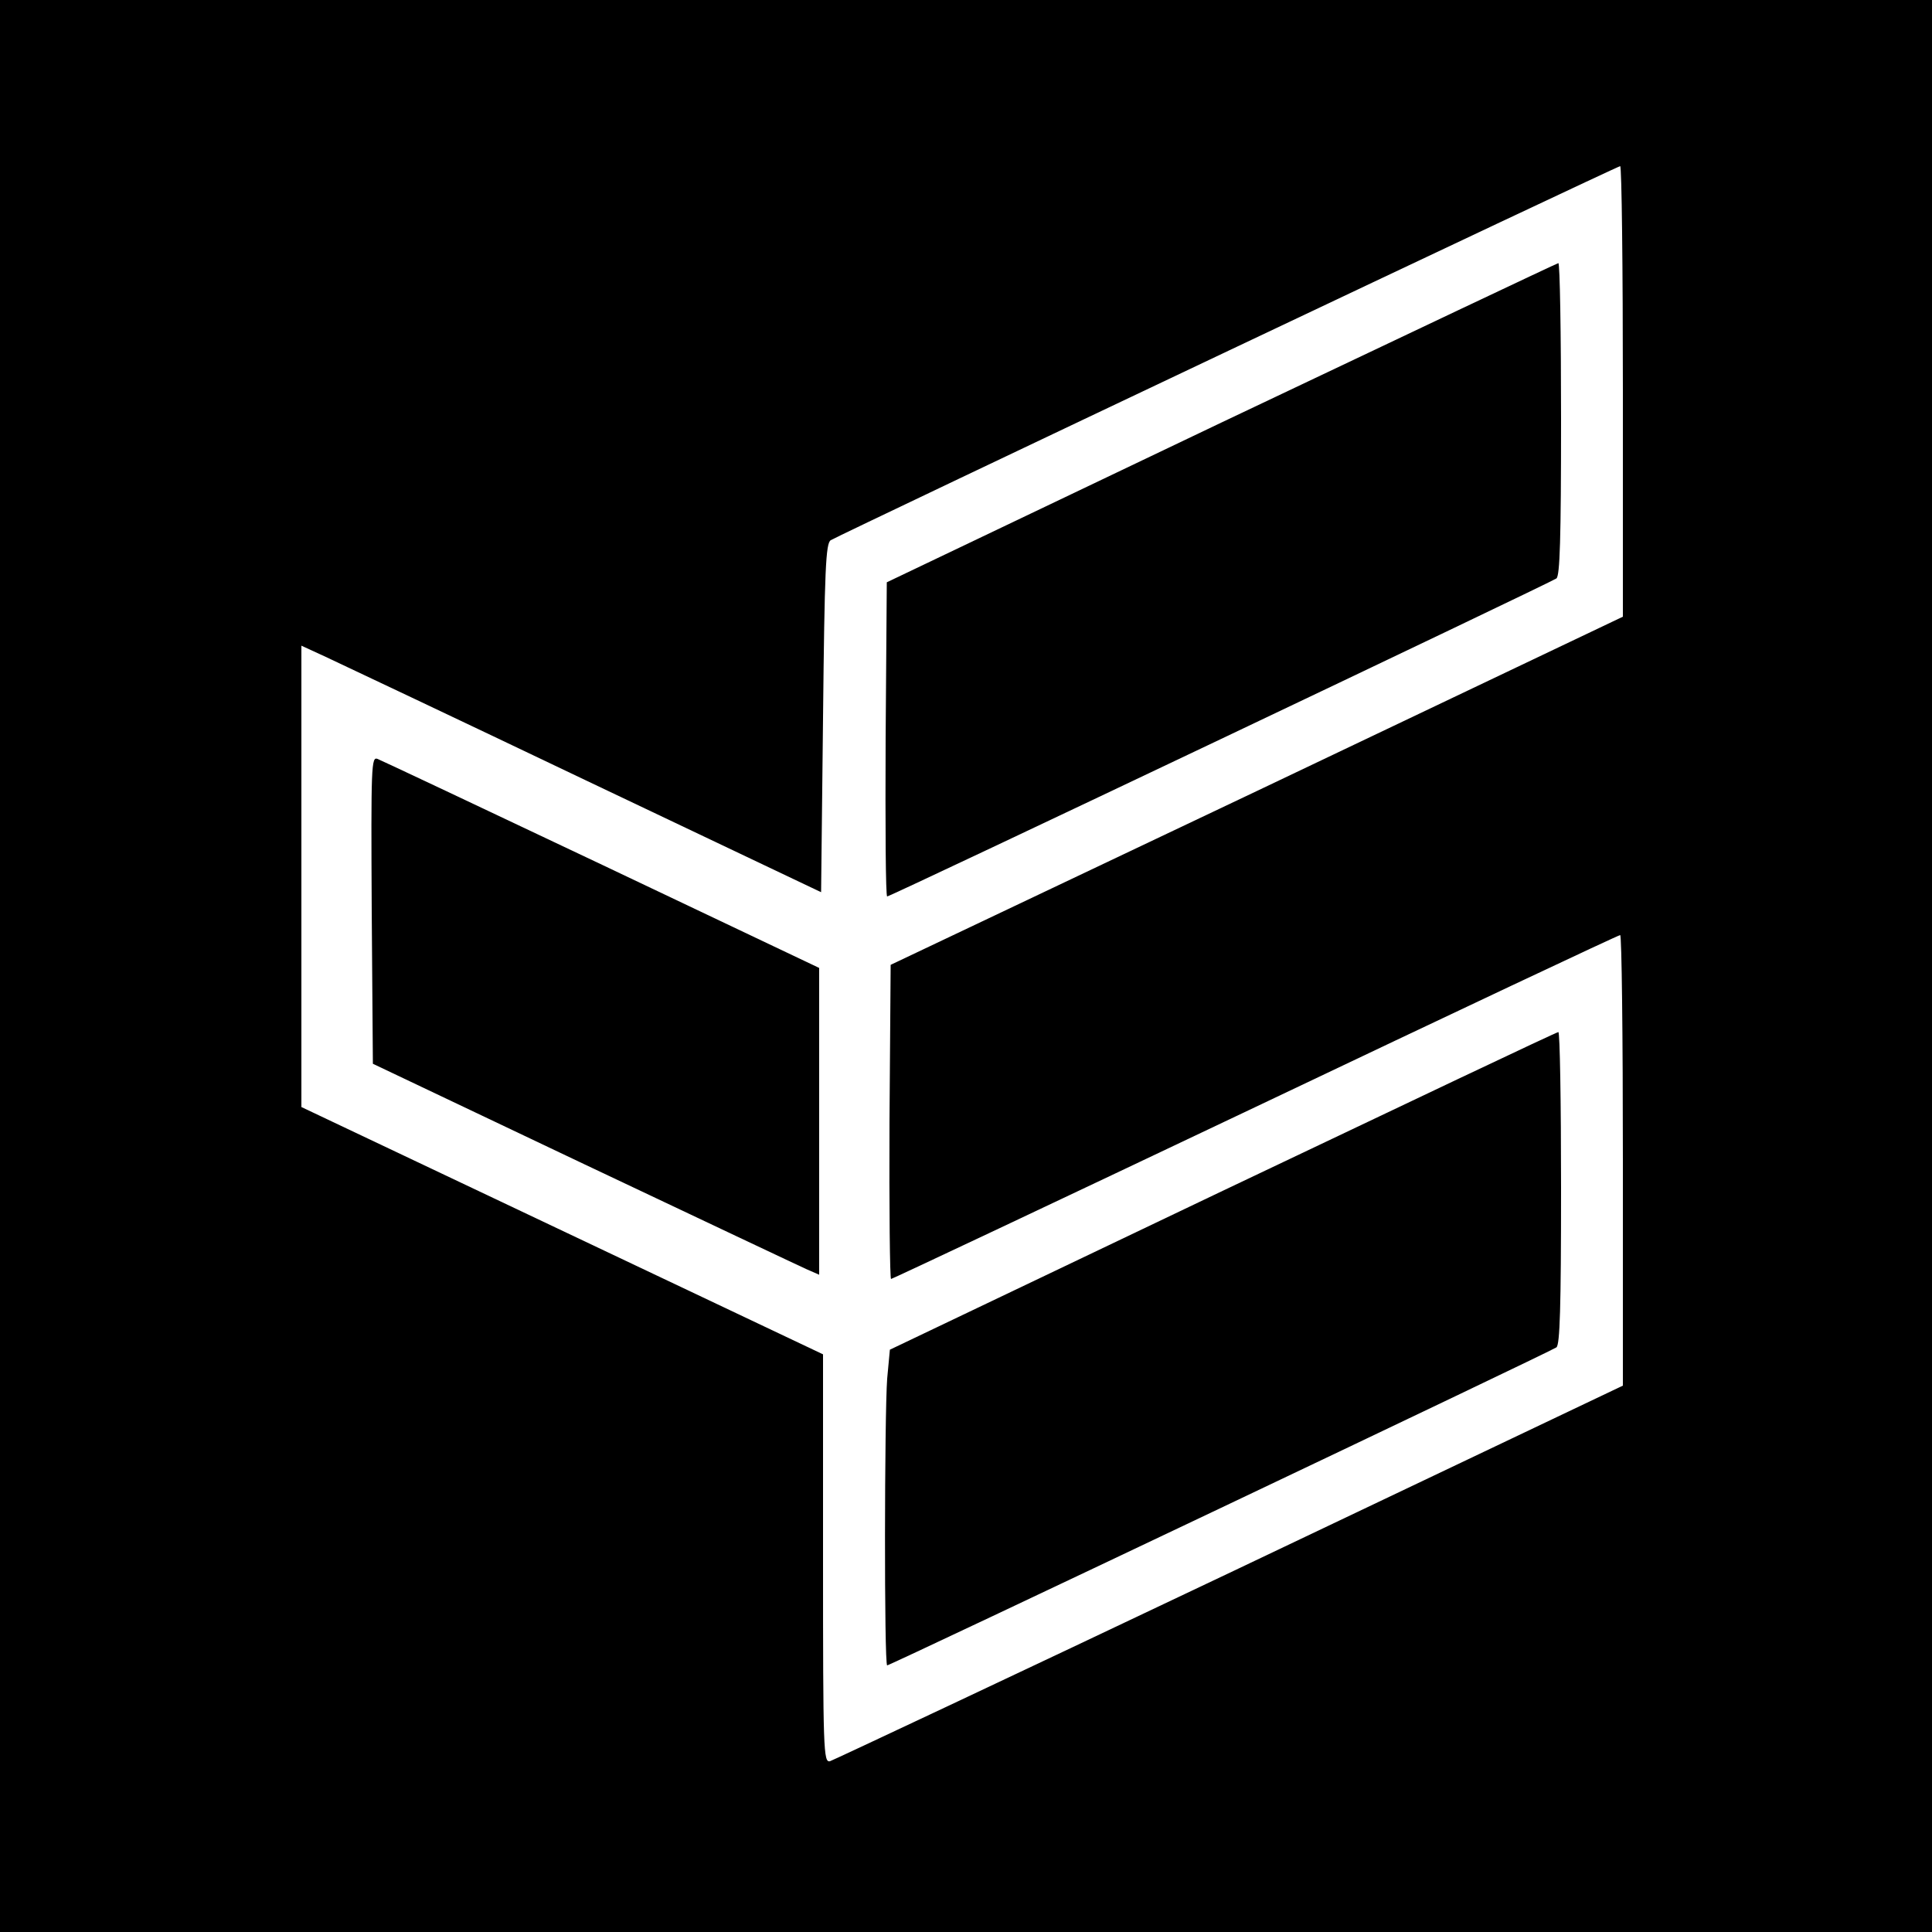
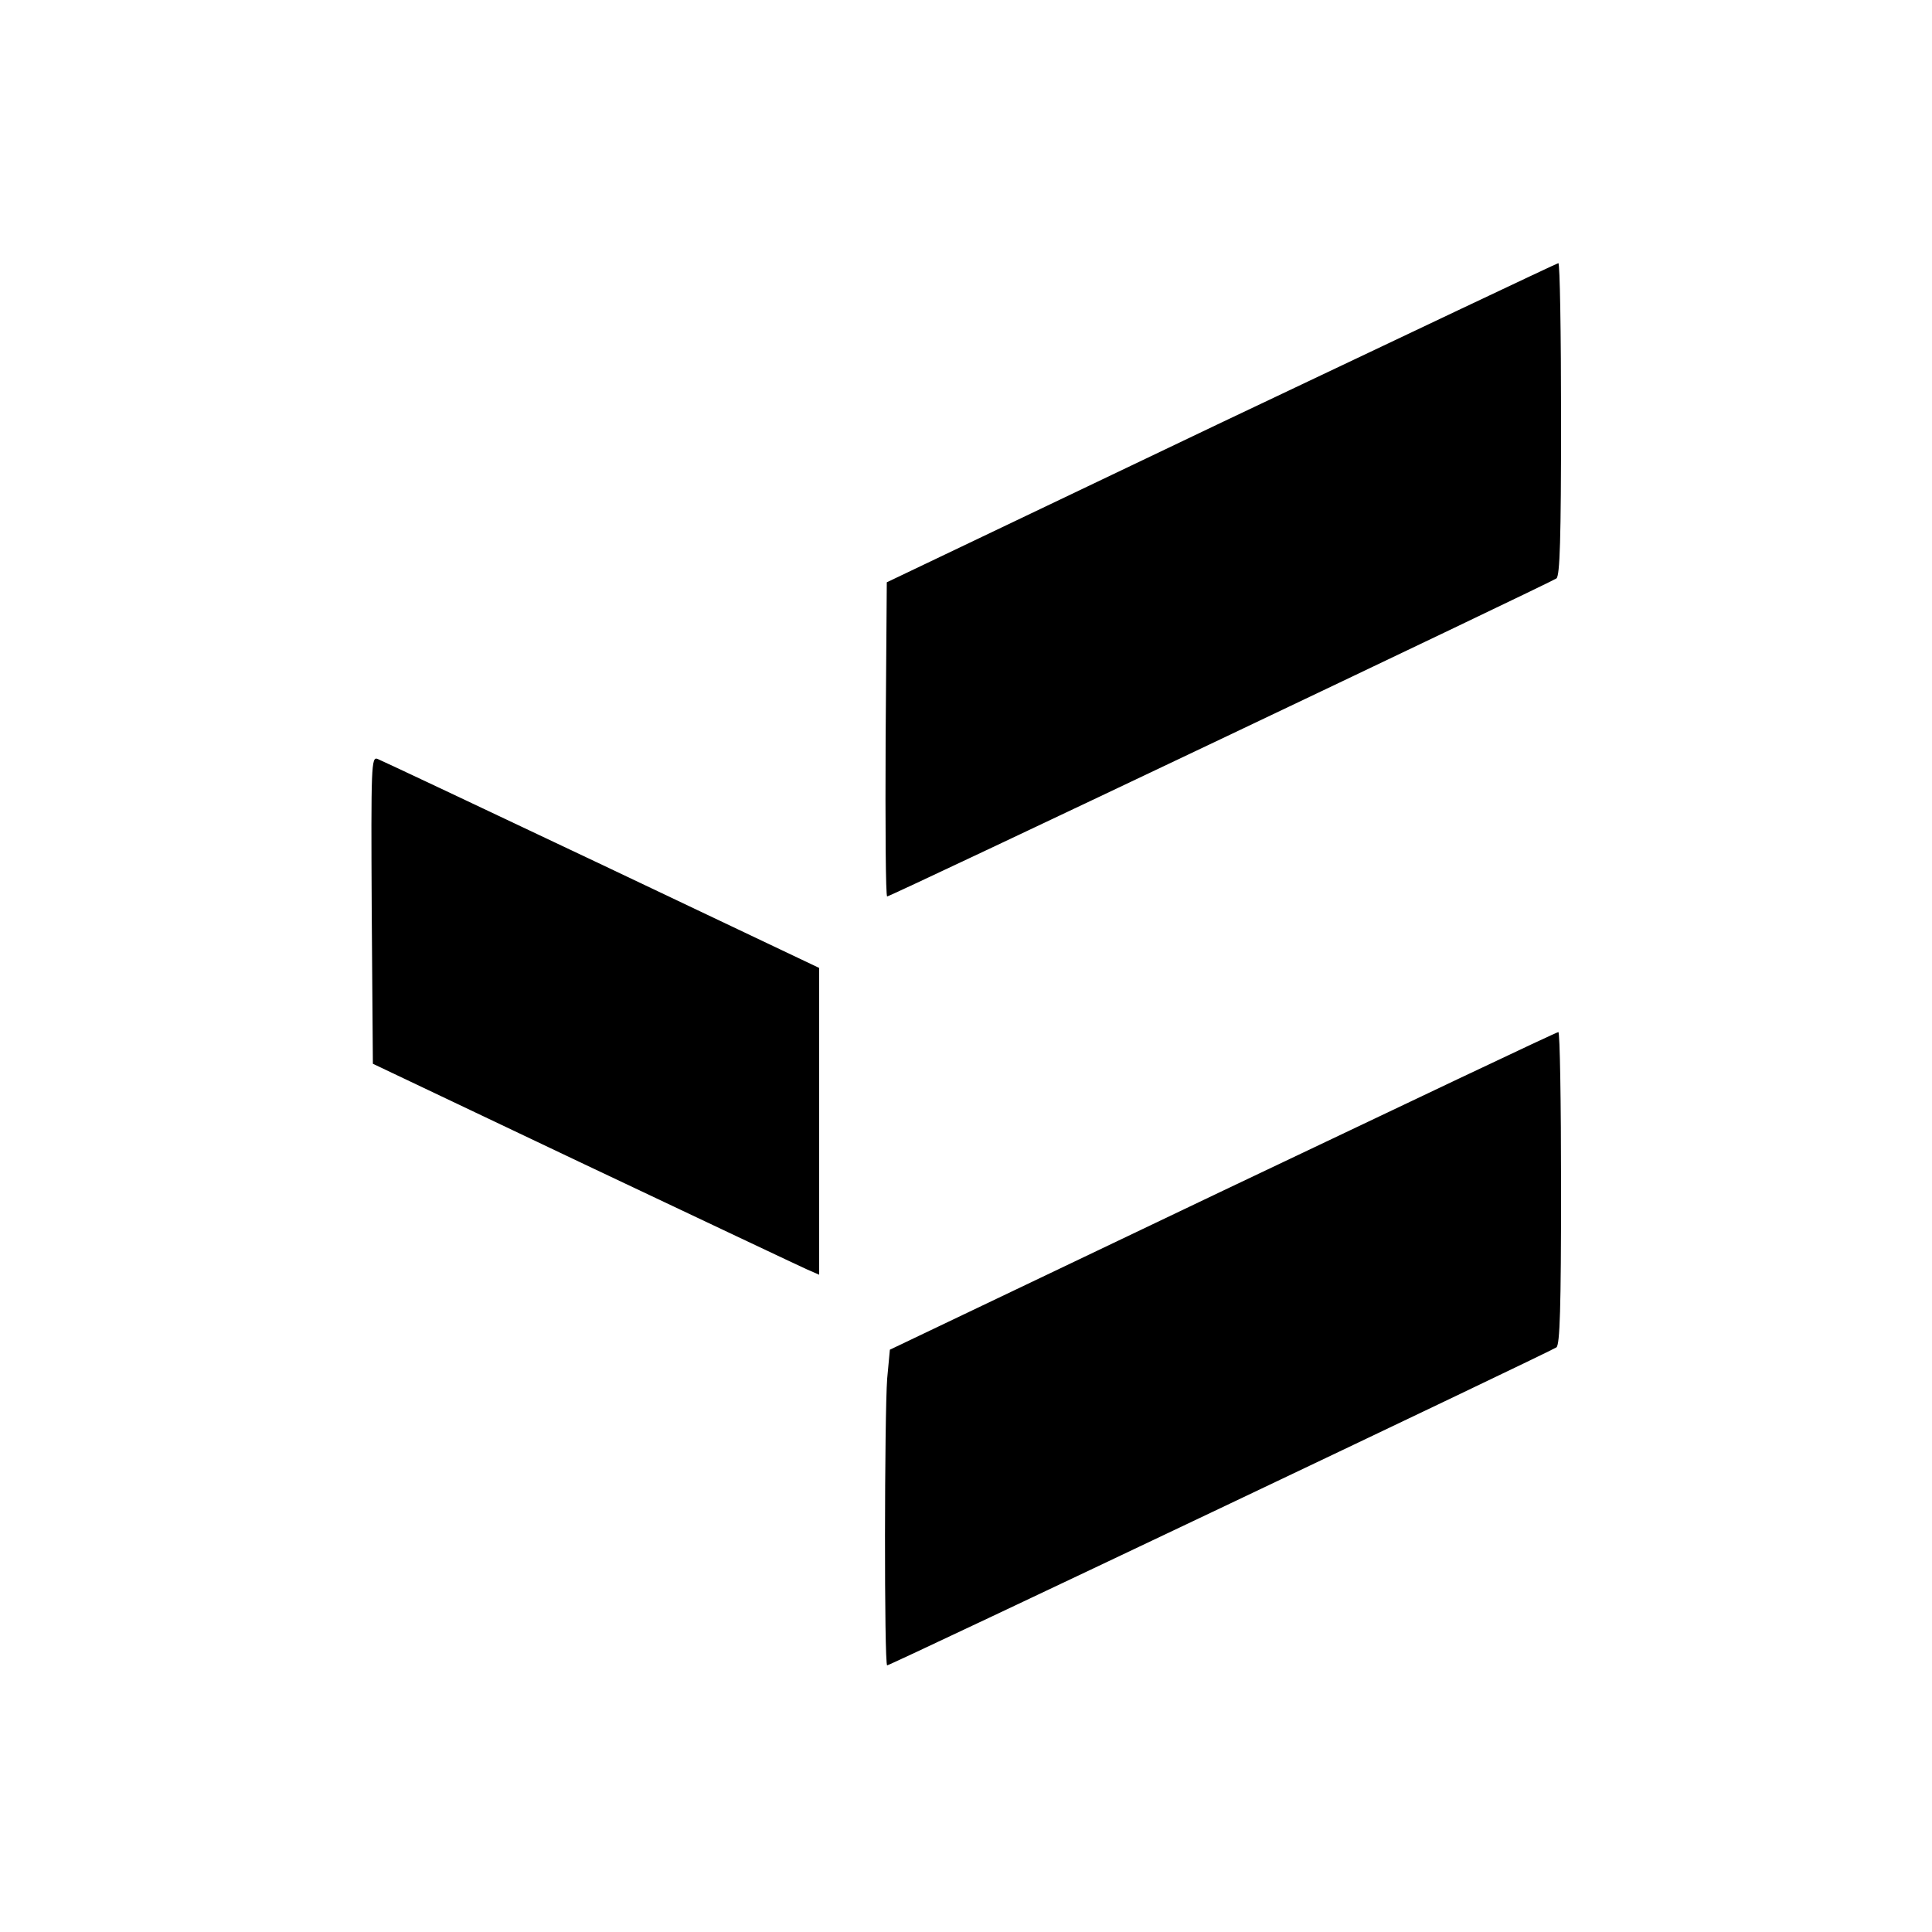
<svg xmlns="http://www.w3.org/2000/svg" version="1.0" width="500pt" height="500pt" viewBox="0 0 500 500" preserveAspectRatio="xMidYMid meet">
  <g transform="translate(0,500) scale(0.1,-0.1)" fill="#000000" stroke="none">
-     <path d="M0 2500 l0 -2500 2500 0 2500 0 0 2500 0 2500 -2500 0 -2500 0 0 -2500z m4200 1487 l0 -583 -947 -451 -948 -450 -3 -406 c-1 -224 1 -407 4 -407 3 0 427 200 943 445 515 245 939 445 944 445 4 0 7 -262 7 -583 l0 -583 -1017 -484 c-560 -266 -1026 -485 -1035 -488 -17 -4 -18 26 -18 524 l0 529 -675 320 -675 320 0 597 0 597 63 -29 c34 -16 337 -159 672 -319 l610 -290 5 451 c4 386 7 452 20 460 29 17 2035 968 2043 968 4 0 7 -262 7 -583z" />
    <path d="M3160 3906 l-865 -413 -3 -406 c-1 -224 0 -407 4 -407 9 0 1717 812 1732 823 9 7 12 102 12 413 0 222 -3 404 -7 403 -5 -1 -397 -187 -873 -413z" />
    <path d="M962 2645 l3 -398 545 -259 c300 -142 560 -265 578 -273 l32 -14 0 397 0 397 -562 267 c-310 147 -571 270 -581 274 -16 6 -17 -15 -15 -391z" />
    <path d="M3164 1918 l-861 -411 -7 -75 c-7 -92 -8 -742 0 -742 8 0 1717 812 1732 823 9 7 12 102 12 413 0 222 -3 404 -7 403 -5 0 -396 -186 -869 -411z" />
  </g>
</svg>